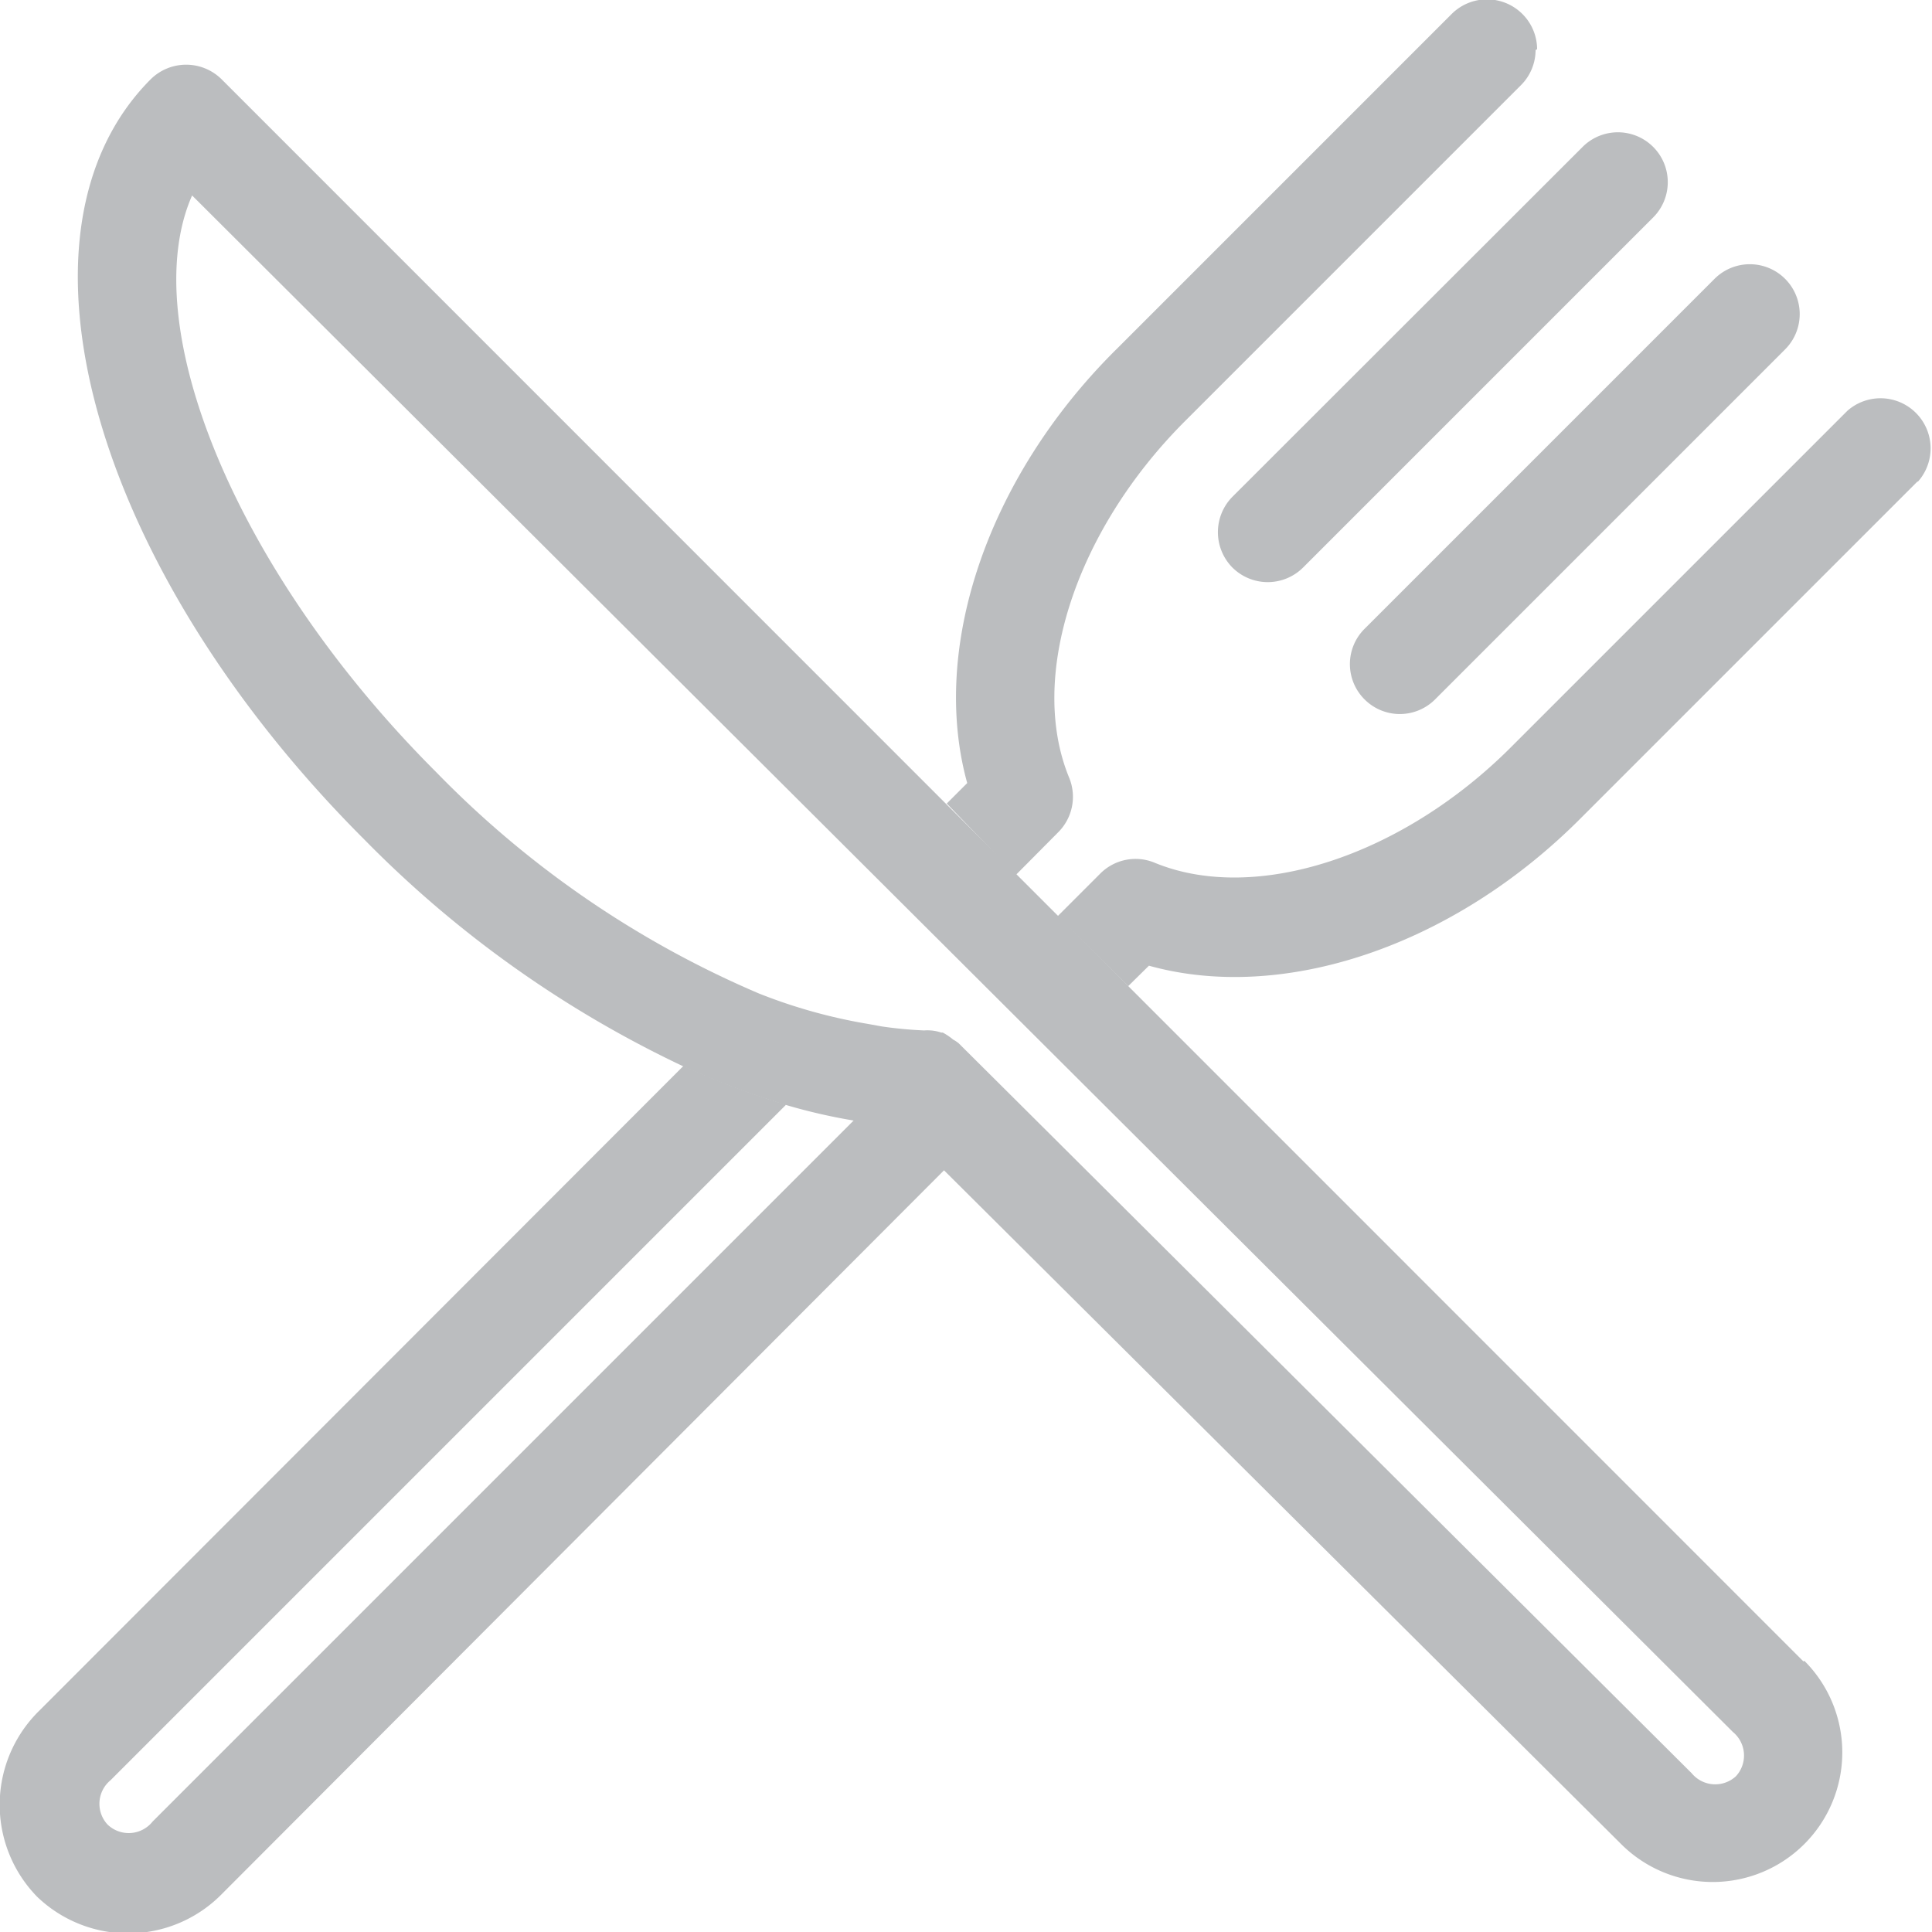
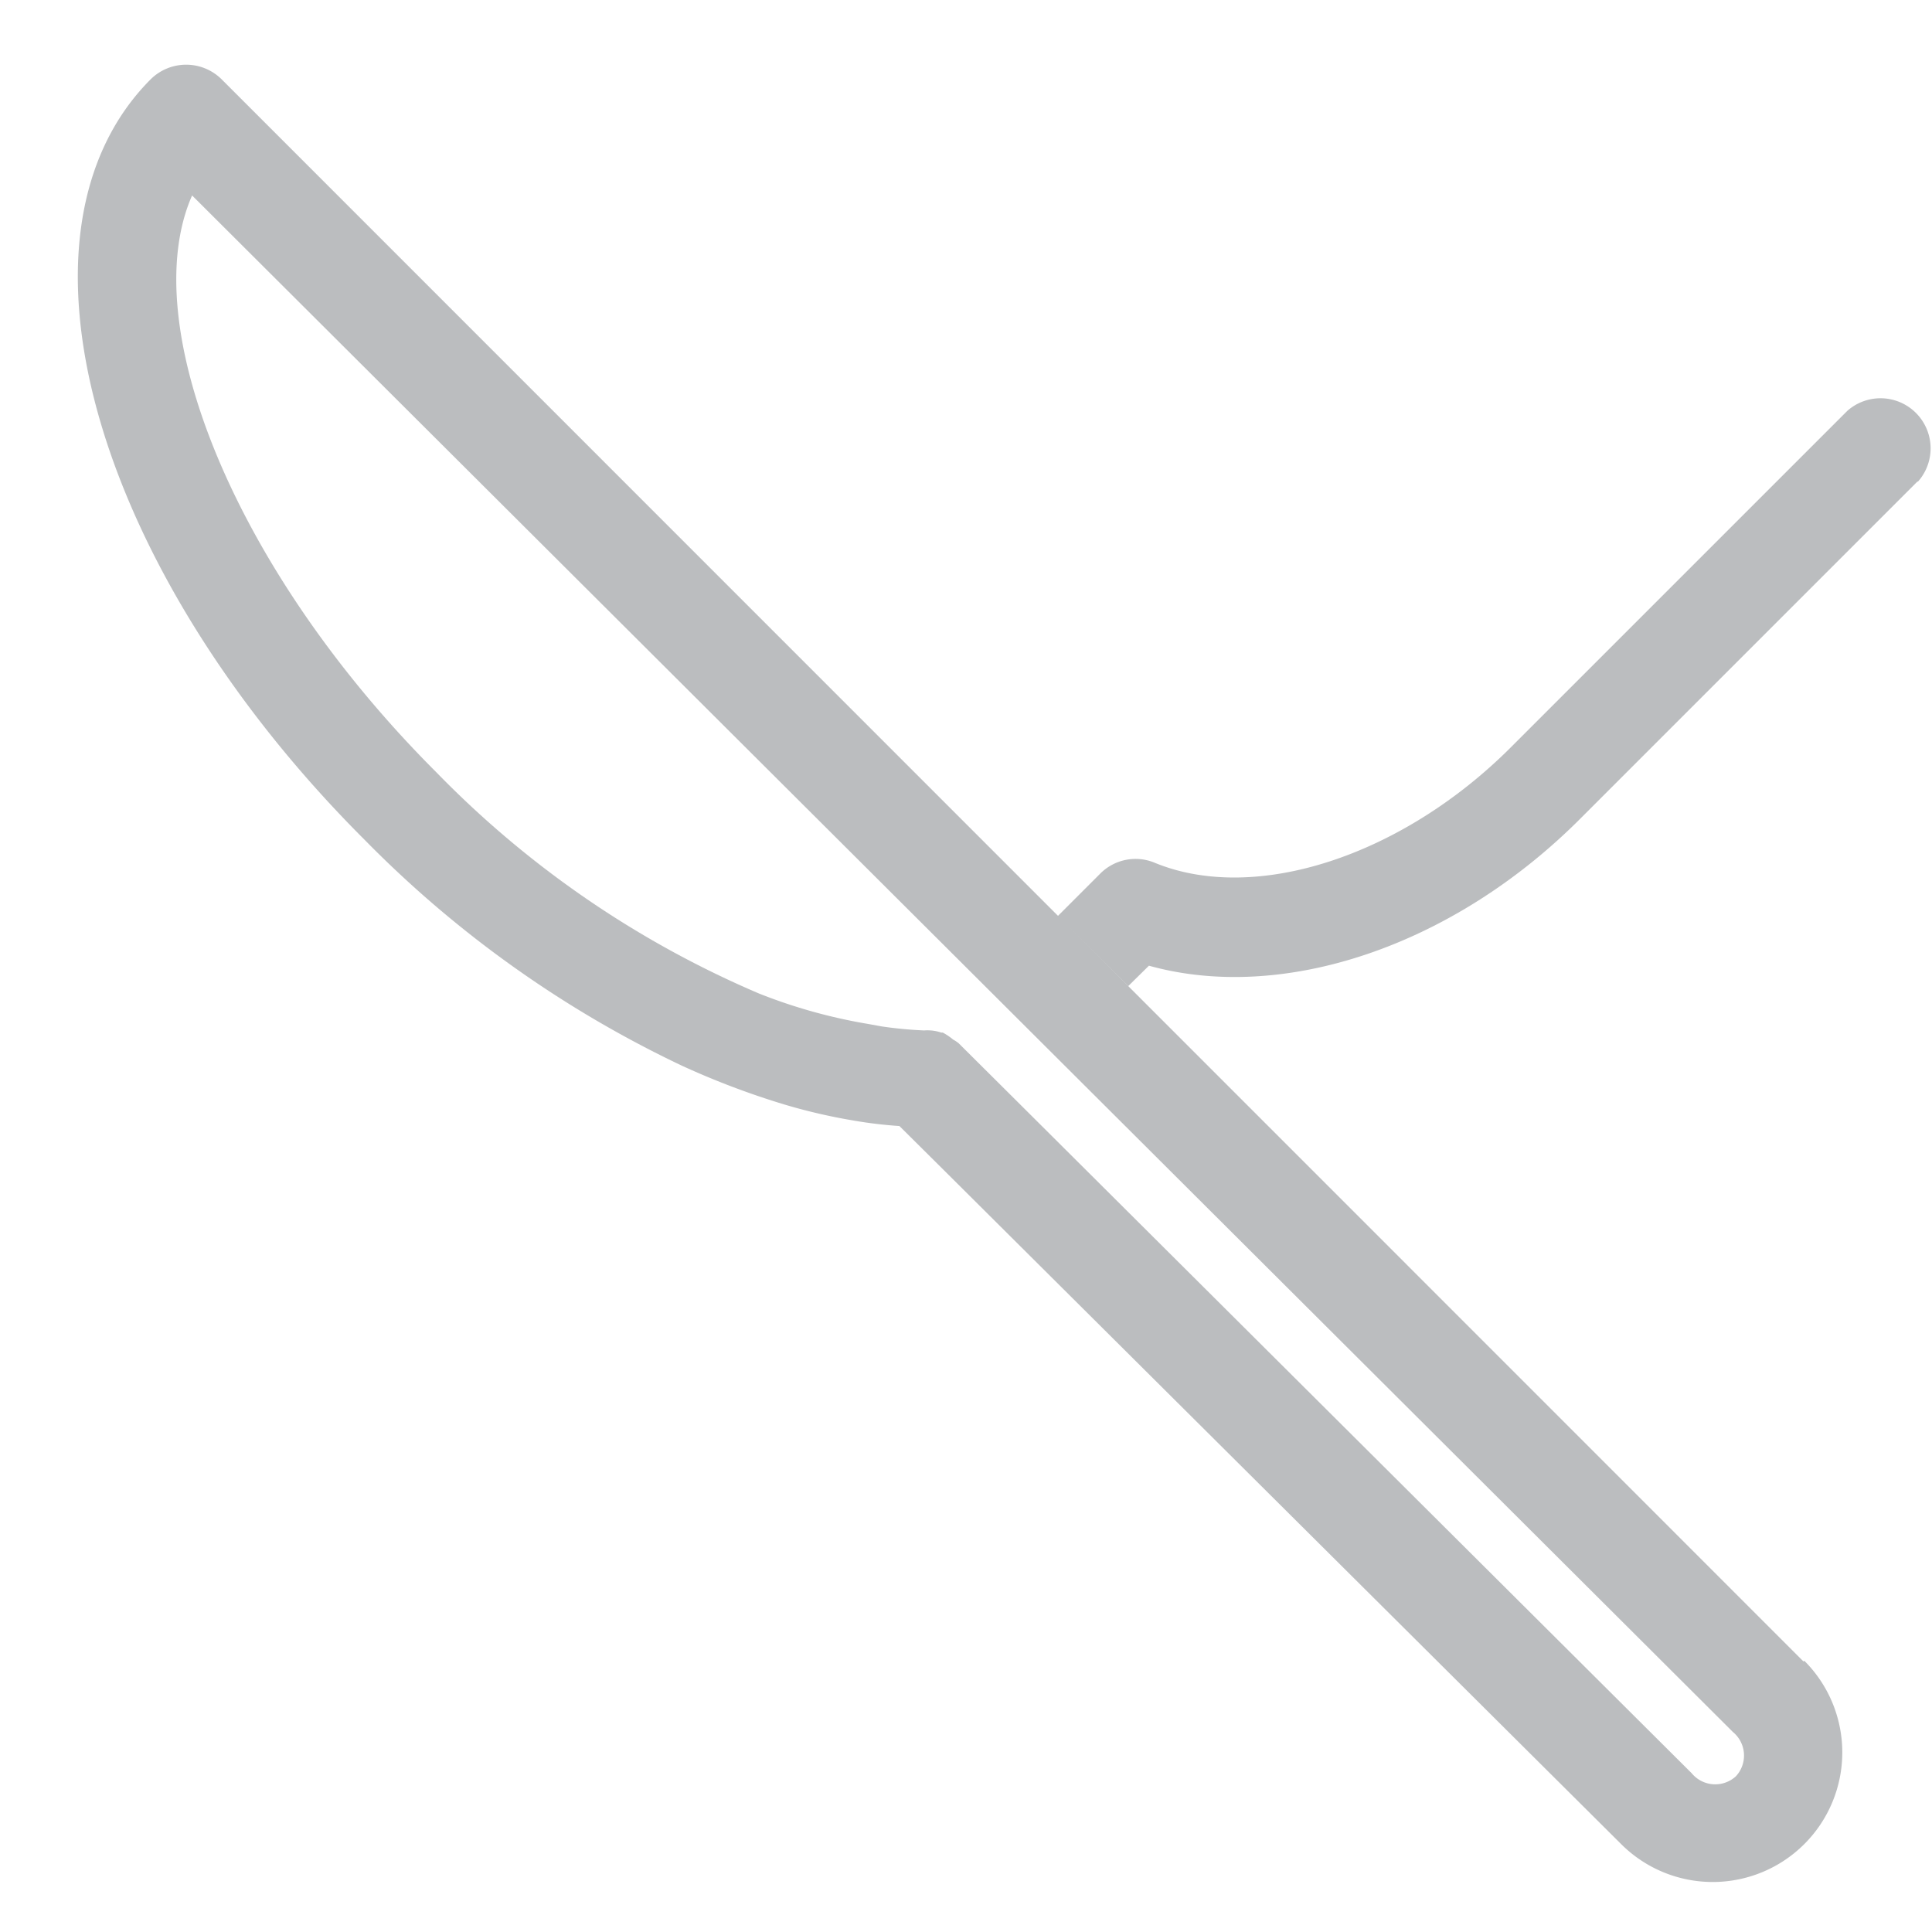
<svg xmlns="http://www.w3.org/2000/svg" viewBox="0 0 63.26 63.26">
  <title>recipe-icon</title>
  <g id="Layer_2" data-name="Layer 2">
    <g id="_ÎÓÈ_1" data-name="—ÎÓÈ_1">
      <path d="M62.78,15.77l-11,11C47.58,31,42,32.84,37.62,31.62l-.68.67L34.63,30l1.4-1.4a1.63,1.63,0,0,1,1.78-.35c3.28,1.35,8.09-.2,11.68-3.8l11-11a1.64,1.64,0,0,1,2.31,2.32Z" style="fill:#bbbdbf" />
-       <path d="M50.28,1.64a1.63,1.63,0,0,1-.48,1.15l-11,11c-3.59,3.59-5.15,8.39-3.79,11.68a1.64,1.64,0,0,1-.36,1.78l-1.39,1.4L31,26.31l.67-.67c-1.22-4.41.65-10,4.87-14.19l11-11a1.64,1.64,0,0,1,2.79,1.16Z" style="fill:#bbbdbf" />
-       <path d="M30.93,38.3,7.28,62a4.3,4.3,0,0,1-6.07.1A4.31,4.31,0,0,1,1.3,56L22.38,34.9a26.31,26.31,0,0,0,3.36,1.27L3.62,58.29a1,1,0,0,0-.1,1.45A1,1,0,0,0,5,59.64l23-23a14.42,14.42,0,0,0,1.56.19Z" style="fill:#bbbdbf" />
-       <path d="M44.68,22.9a1.63,1.63,0,0,0,2.31,0L58.45,11.44h0a1.63,1.63,0,0,0-2.31-2.31h0L44.68,20.59A1.63,1.63,0,0,0,44.68,22.9Z" style="fill:#bbbdbf" />
-       <path d="M40.35,18.58a1.64,1.64,0,0,0,2.32,0L54.13,7.12h0a1.63,1.63,0,0,0-2.31-2.31h0L40.35,16.27A1.65,1.65,0,0,0,40.35,18.58Z" style="fill:#bbbdbf" />
      <path d="M59.05,54.4,7.25,2.59a1.65,1.65,0,0,0-2.31,0c-5,5-1.92,16,7,24.91a36.44,36.44,0,0,0,10.4,7.4,26.31,26.31,0,0,0,3.36,1.27,18.62,18.62,0,0,0,2.19.51,14.42,14.42,0,0,0,1.56.19l1.44,1.43L53.08,60.38a4.23,4.23,0,1,0,6-6Zm-2.21,3.76a1,1,0,0,1-1.45-.1L33.24,36l-1.85-1.84a1.13,1.13,0,0,0-.18-.12,2,2,0,0,0-.34-.23h-.05a1.36,1.36,0,0,0-.35-.07,1.29,1.29,0,0,0-.21,0,13.64,13.64,0,0,1-1.38-.13l-.44-.08a17.49,17.49,0,0,1-3.59-1,32.54,32.54,0,0,1-10.56-7.24c-6.6-6.59-9.86-14.67-8-18.89L56.74,56.71A1,1,0,0,1,56.84,58.16Z" style="fill:#bbbdbf" />
    </g>
  </g>
</svg>